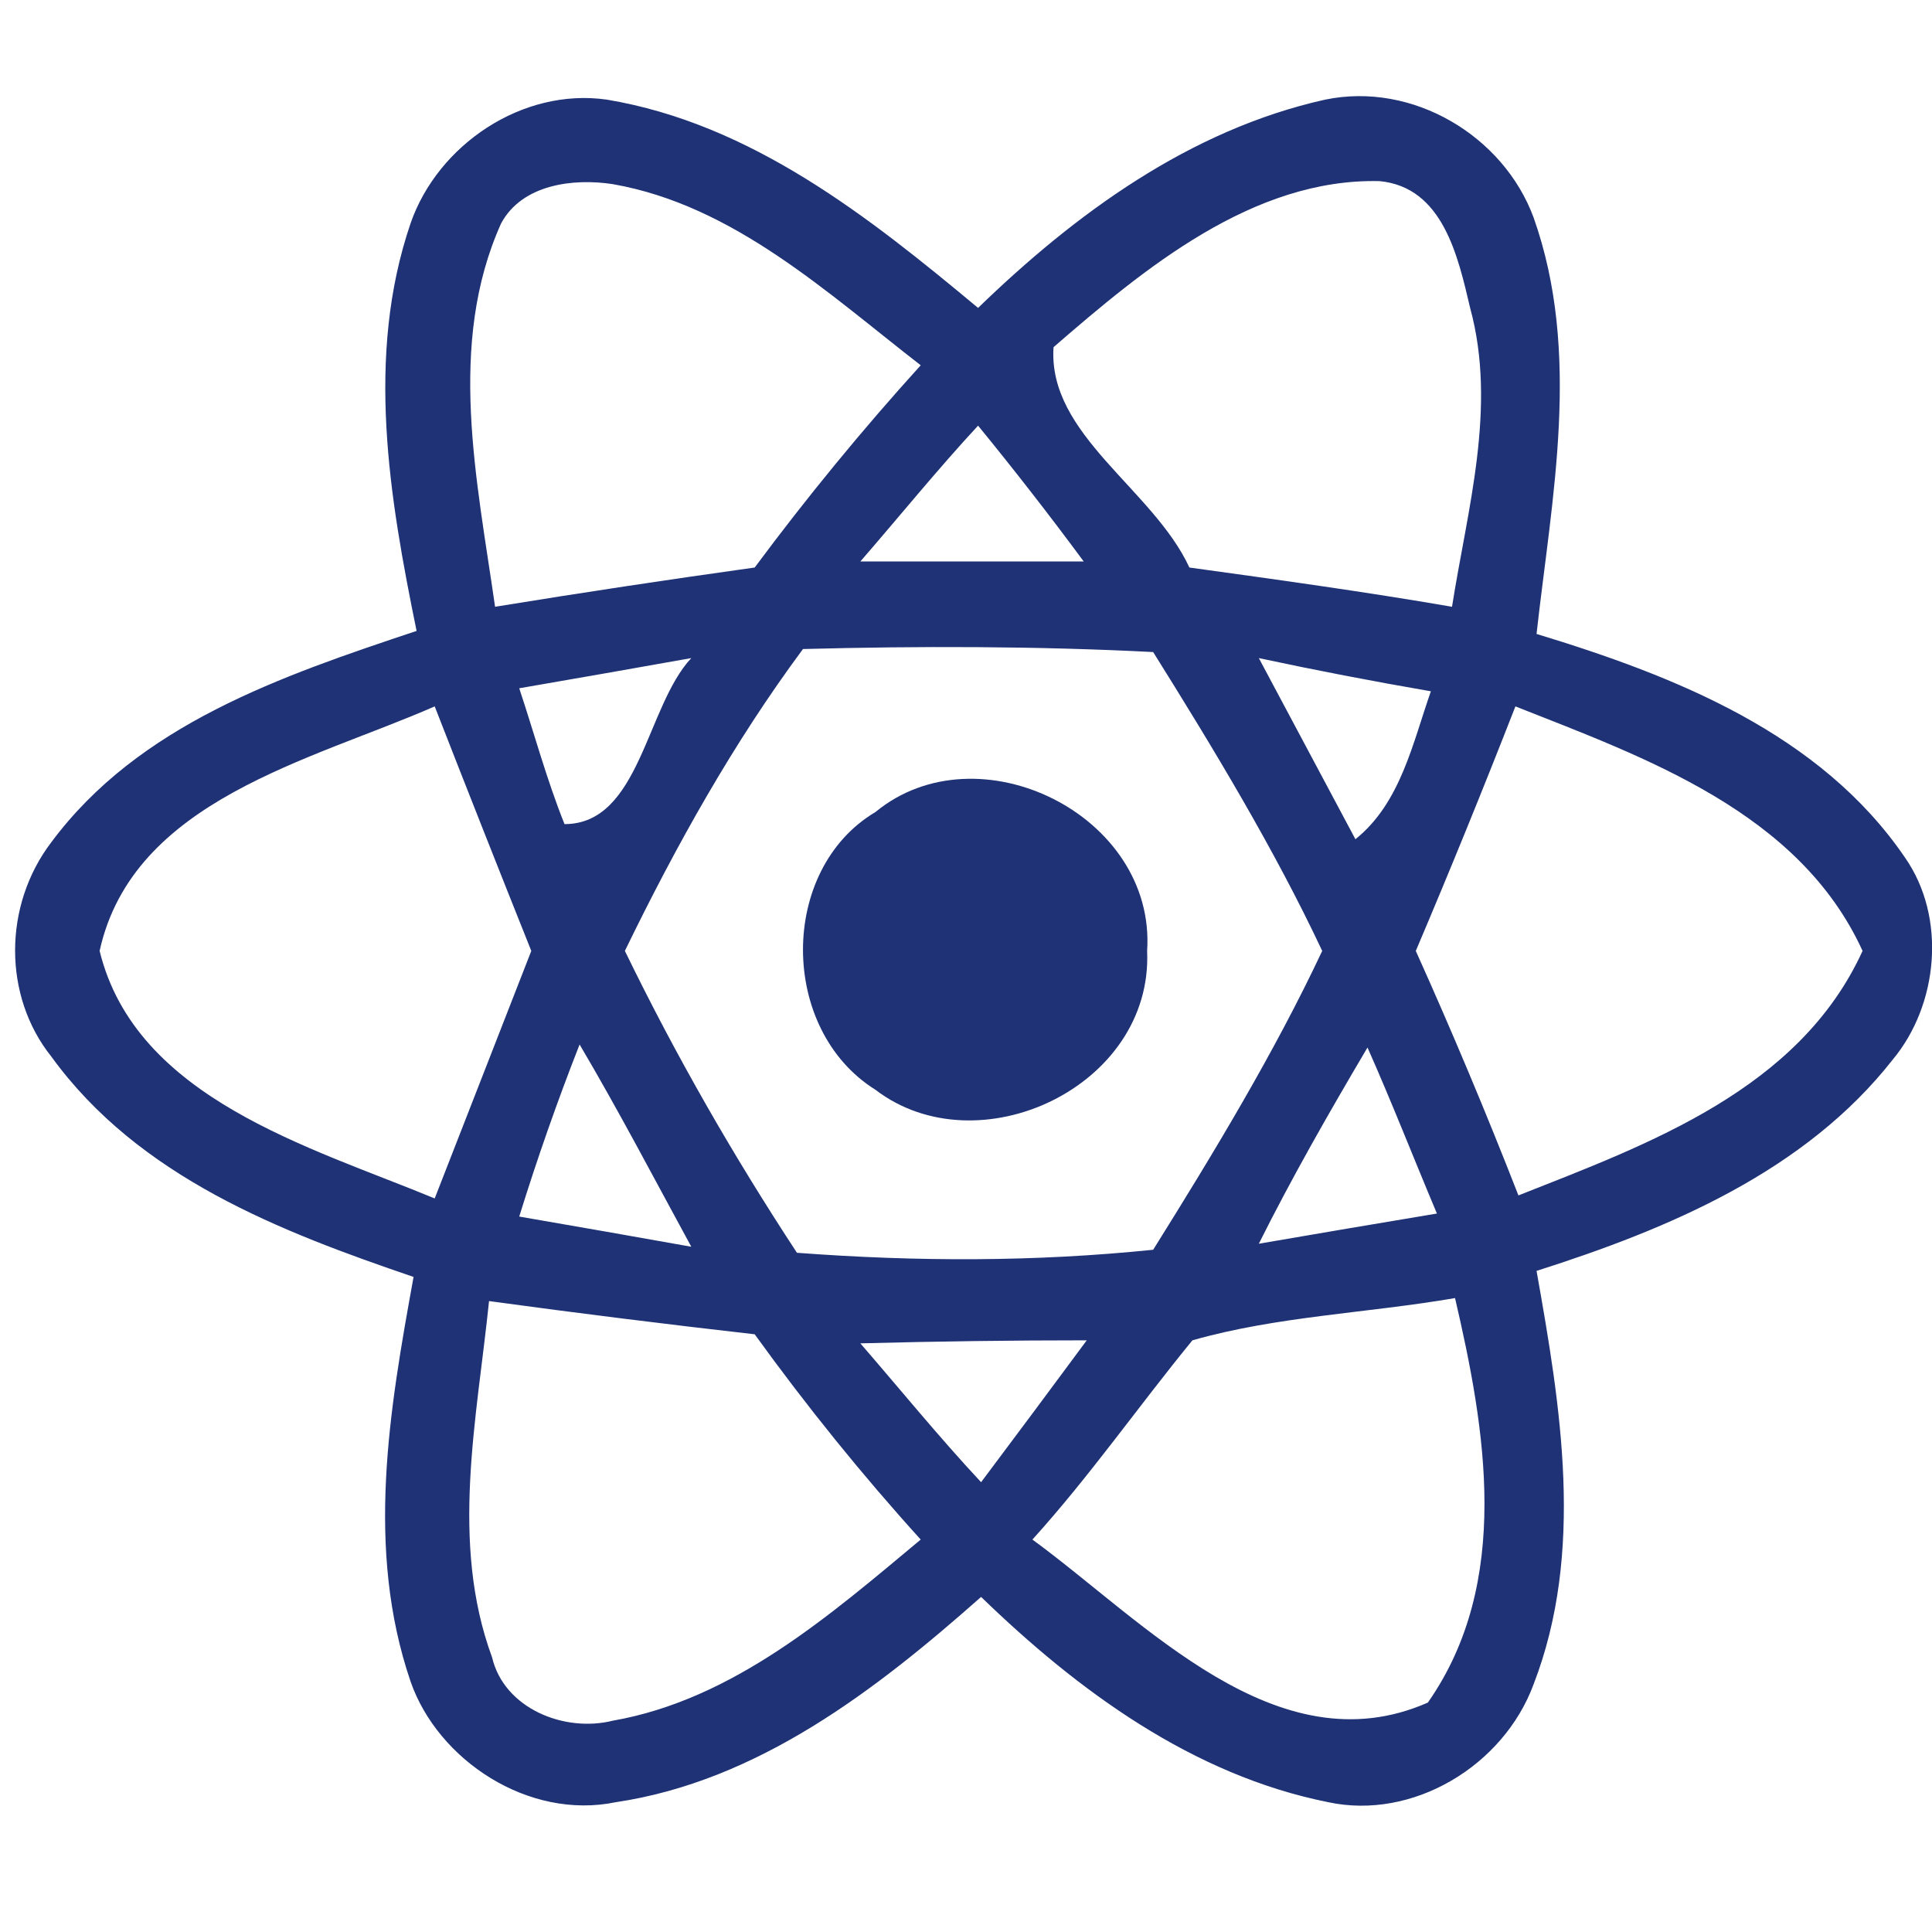
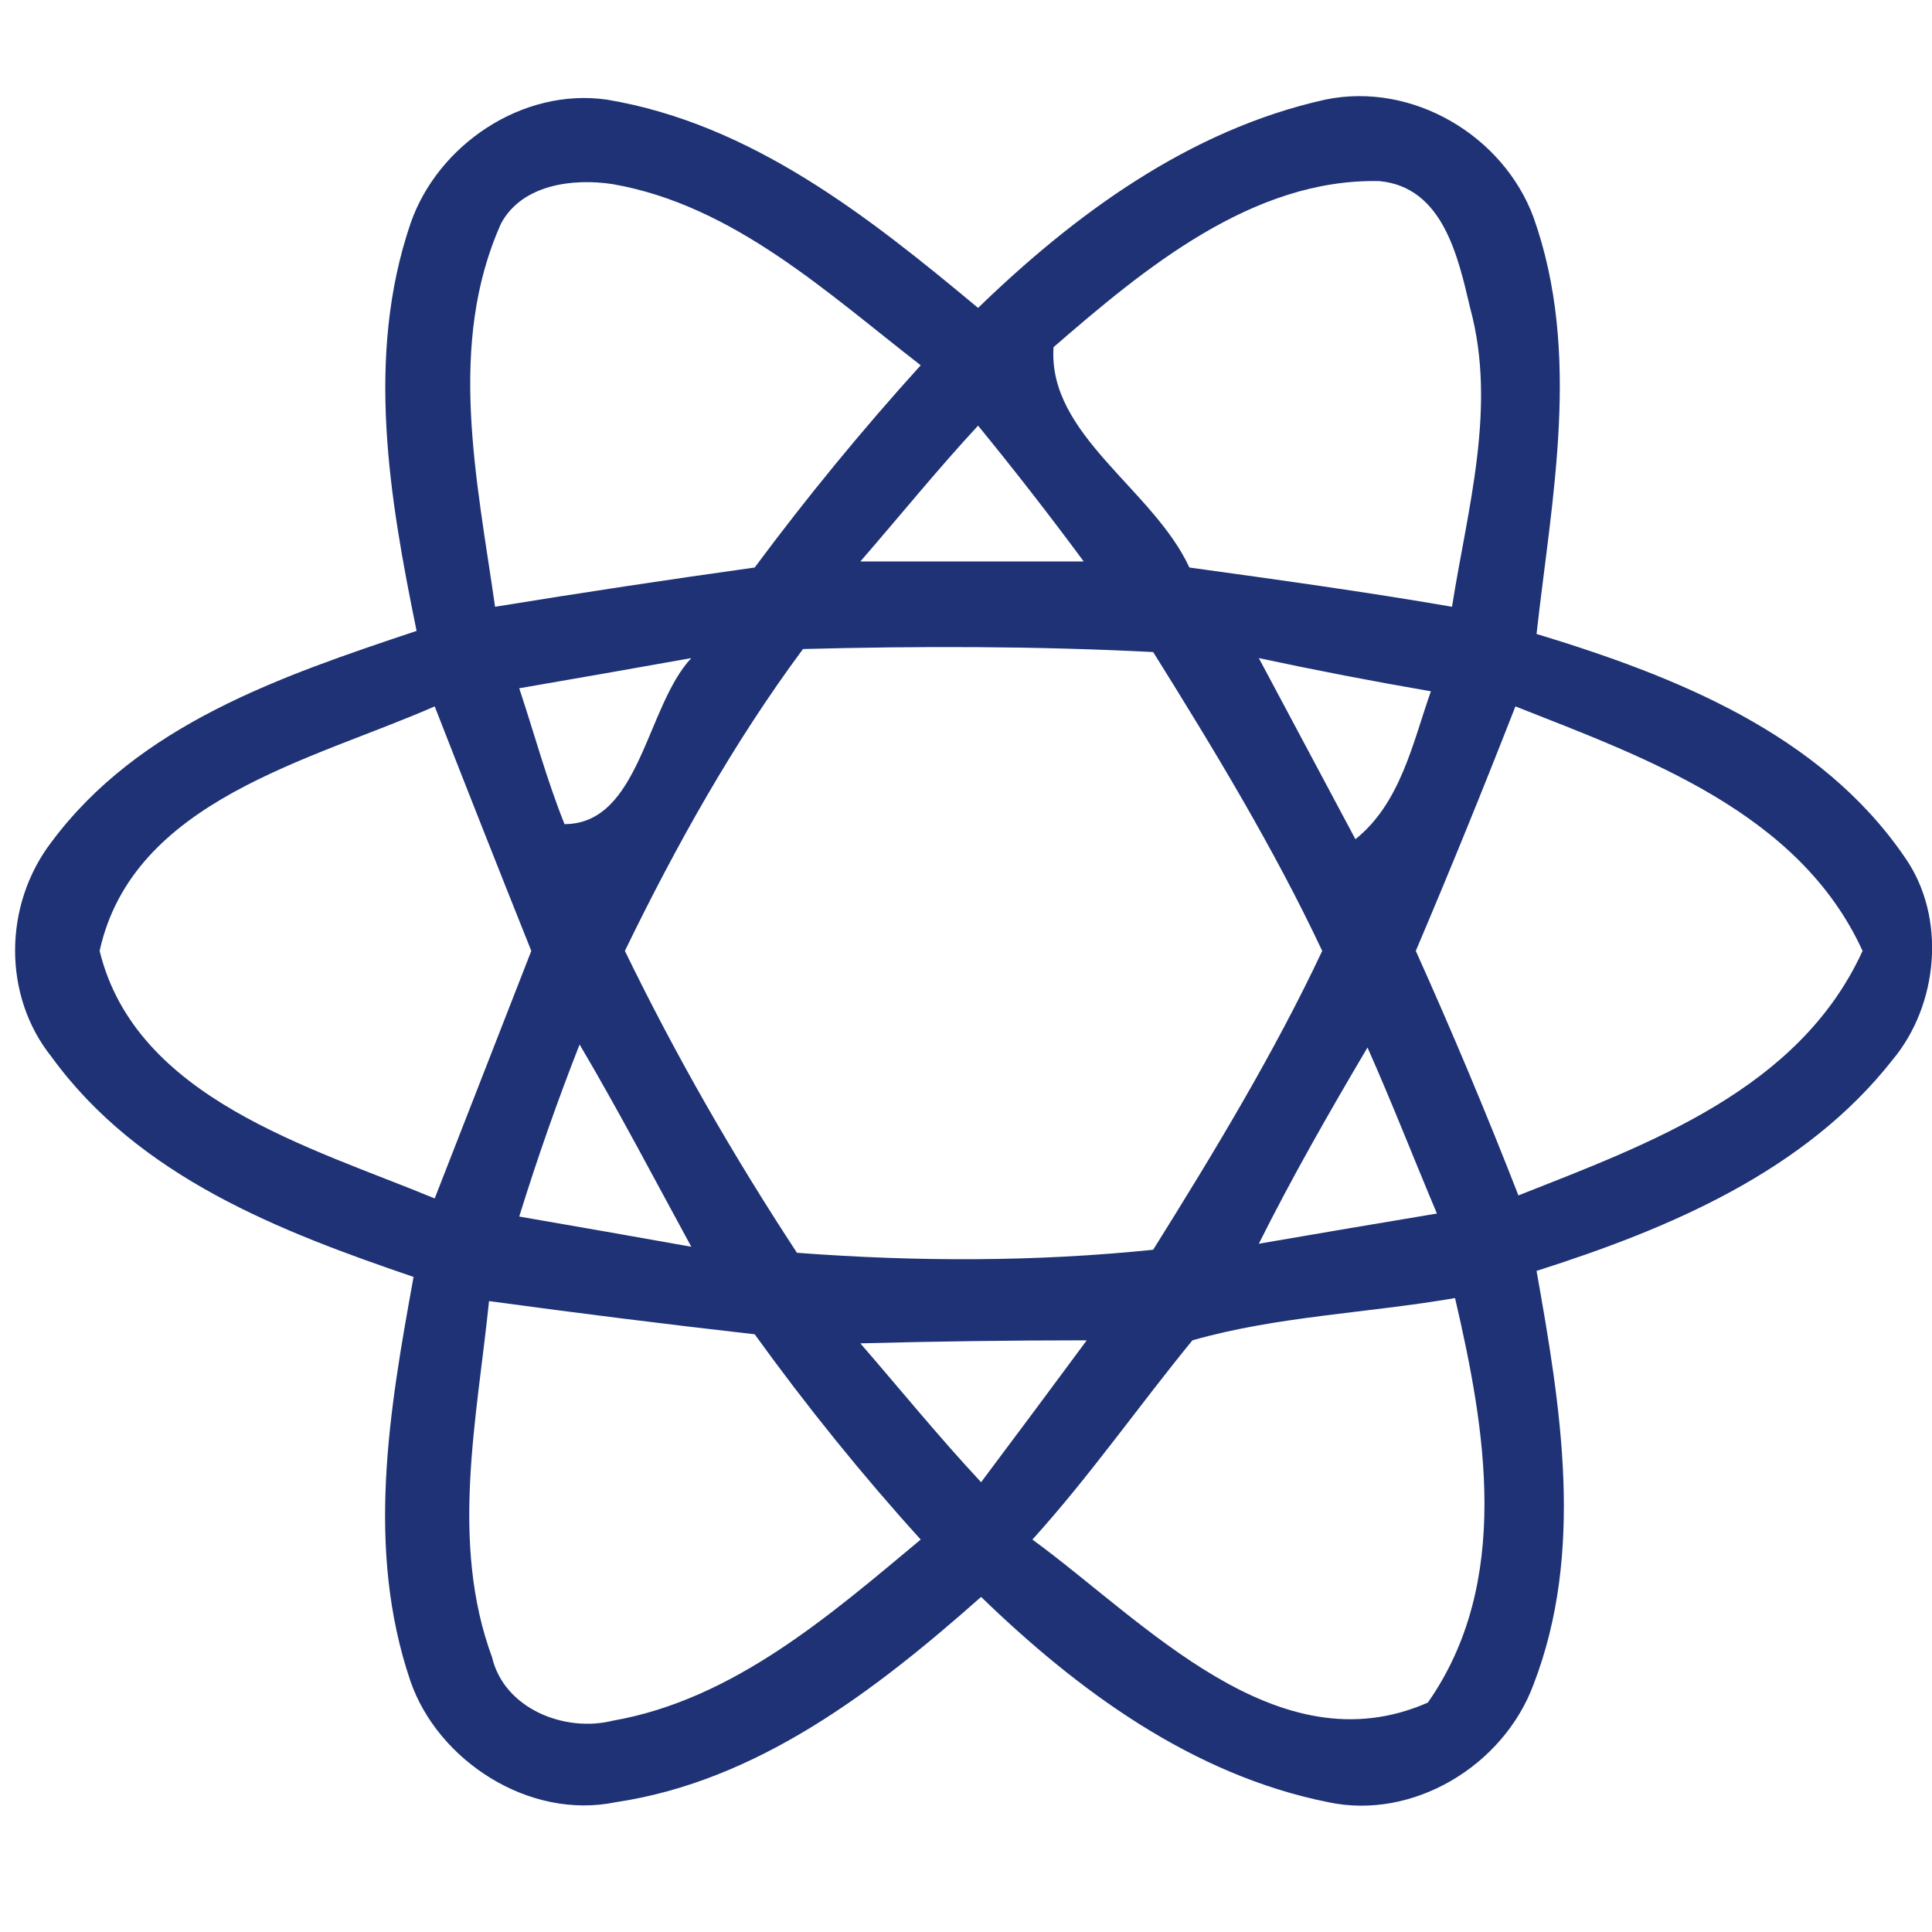
<svg xmlns="http://www.w3.org/2000/svg" version="1.2" viewBox="0 0 64 64" width="64" height="64">
  <title>ReactNative</title>
  <style>
		.s0 { fill: #1e3275 } 
	</style>
  <g id="#000000fe">
    <path class="s0" d="m13.6 7.4c0.9-2.6 3.7-4.5 6.5-4.1 4.8 0.8 8.7 3.9 12.3 6.9 3.2-3.1 7-5.9 11.5-6.9 2.9-0.6 5.9 1.2 6.9 3.9 1.6 4.5 0.6 9.3 0.1 13.8 4.6 1.4 9.4 3.3 12.2 7.4 1.4 2 1.1 4.9-0.4 6.7-2.9 3.7-7.4 5.6-11.8 7 0.8 4.5 1.6 9.3-0.1 13.7-1 2.7-4 4.5-6.8 3.9-4.5-0.9-8.3-3.7-11.5-6.8-3.5 3.1-7.4 6.1-12.1 6.8-2.9 0.6-5.9-1.4-6.8-4-1.5-4.4-0.7-9 0.1-13.4-4.4-1.5-9.1-3.3-12-7.3-1.6-2-1.6-5 0-7.1 2.9-3.9 7.6-5.5 12.1-7-0.9-4.4-1.7-9.1-0.2-13.5zm3 0c-1.8 4-0.8 8.5-0.2 12.7q4.3-0.7 8.6-1.3 2.6-3.5 5.5-6.7c-3.1-2.4-6.2-5.3-10.2-6-1.3-0.2-3 0-3.7 1.3zm18.3 4.1c-0.2 2.9 3.3 4.7 4.5 7.3 2.9 0.4 5.8 0.8 8.7 1.3 0.5-3.2 1.5-6.6 0.6-9.9-0.4-1.7-0.9-4-3-4.2-4.2-0.1-7.8 2.9-10.8 5.5zm-6.4 7.1q3.7 0 7.4 0-1.7-2.3-3.5-4.5c-1.3 1.4-2.6 3-3.9 4.5zm-1.9 2.9c-2.3 3.1-4.2 6.5-5.9 10 1.7 3.5 3.6 6.8 5.7 10 4 0.3 7.9 0.3 11.8-0.1 2-3.2 4-6.5 5.6-9.9-1.6-3.4-3.6-6.7-5.6-9.9-3.9-0.2-7.8-0.2-11.6-0.1zm-9.4 1.3c0.5 1.5 0.9 3 1.5 4.5 2.5 0 2.7-3.9 4.2-5.5q-2.8 0.5-5.7 1zm24.5-1q1.6 3 3.2 6c1.5-1.2 1.9-3.2 2.5-4.9q-2.9-0.5-5.7-1.1zm-38.4 9.7c1.2 4.9 7 6.5 11.1 8.2q1.6-4.1 3.2-8.2-1.6-4-3.2-8.1c-4.1 1.8-10 3.1-11.1 8.1zm46.9-8.1q-1.6 4.1-3.3 8.1 1.8 4 3.4 8.1c4.3-1.7 9.3-3.5 11.4-8.1-2.1-4.6-7.2-6.4-11.5-8.1zm-33 16.9q2.9 0.5 5.7 1c-1.2-2.2-2.4-4.5-3.7-6.7q-1.1 2.8-2 5.7zm28.1-5.6c-1.3 2.2-2.5 4.3-3.6 6.5q2.9-0.5 5.9-1c-0.8-1.9-1.5-3.7-2.3-5.5zm-29.1 8.4c-0.4 3.9-1.3 8 0.1 11.8 0.4 1.7 2.4 2.5 4 2.1 4-0.7 7.2-3.5 10.2-6q-2.9-3.2-5.5-6.8-4.4-0.5-8.8-1.1zm23.3 1.3c-1.8 2.2-3.4 4.5-5.3 6.6 3.7 2.7 8.1 7.6 13.1 5.4 2.8-4 1.9-9.1 0.9-13.4-2.9 0.5-5.9 0.6-8.7 1.4zm-11 0.1c1.3 1.5 2.6 3.1 4 4.6q1.8-2.4 3.5-4.7-3.7 0-7.5 0.1z" />
-     <path class="s0" d="m29 26.9c3.4-2.8 9.3 0.1 9 4.6 0.2 4.5-5.6 7.2-9 4.6-3.2-2-3.2-7.3 0-9.2z" />
  </g>
</svg>